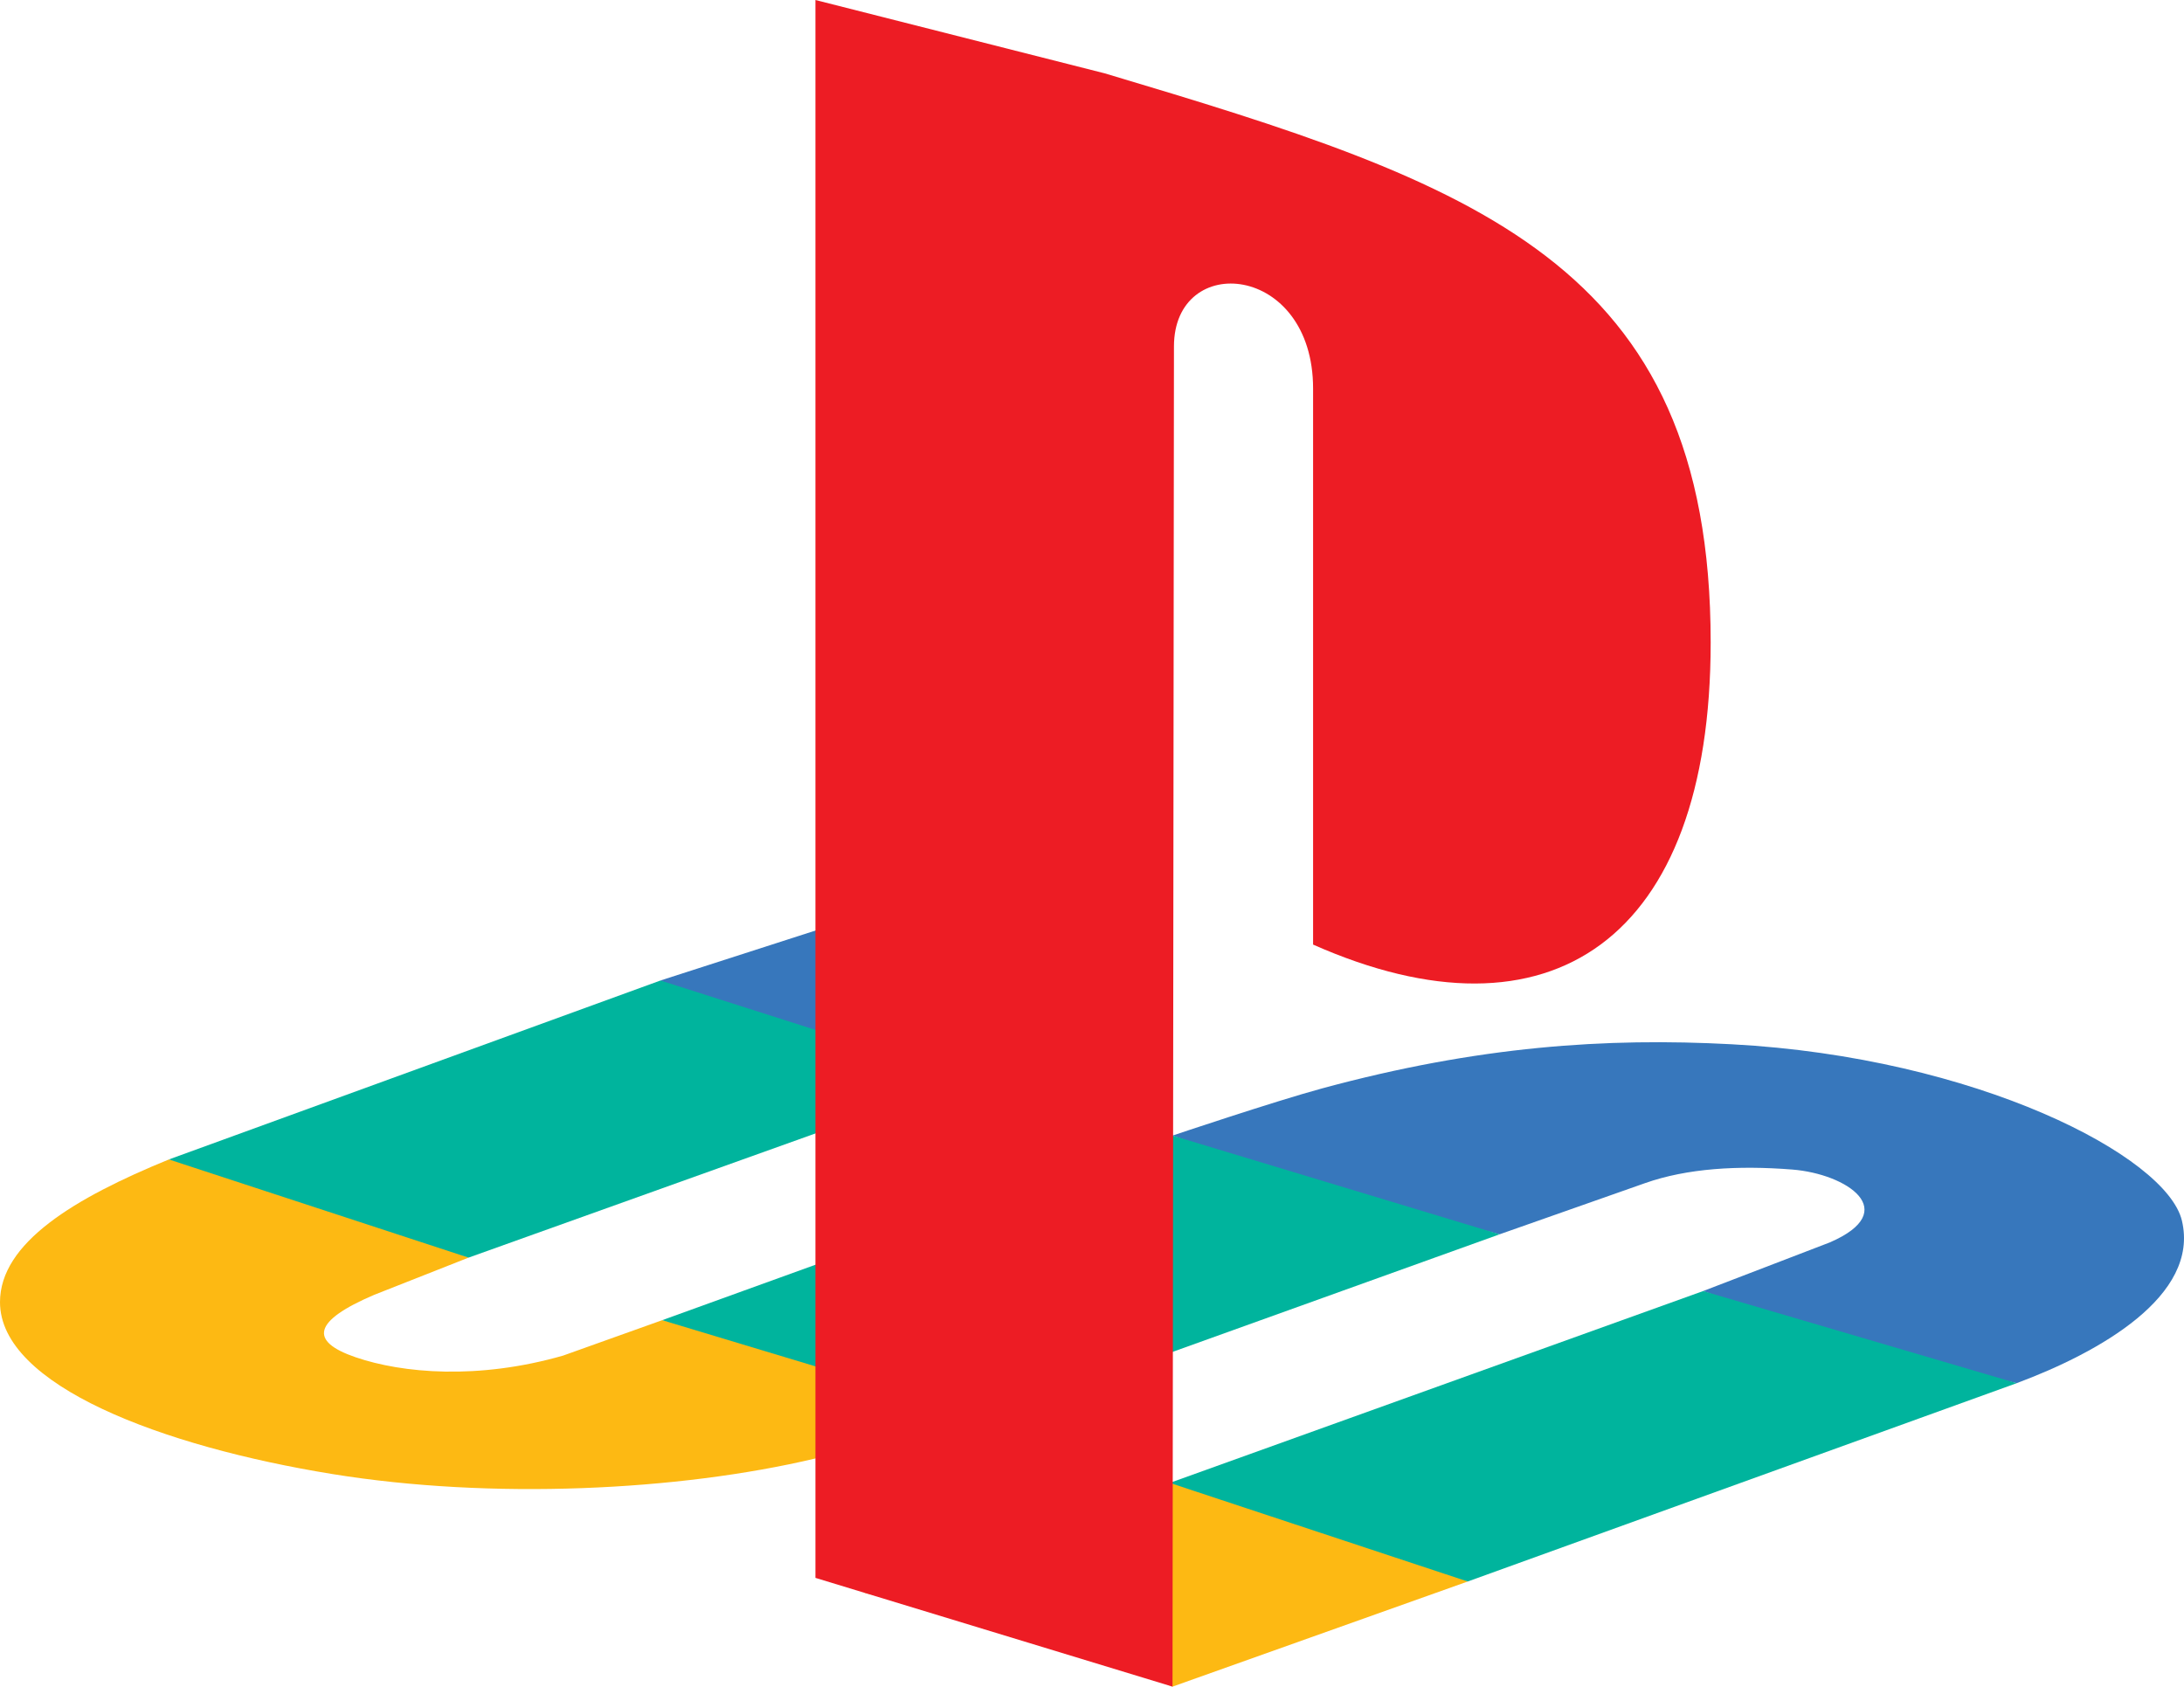
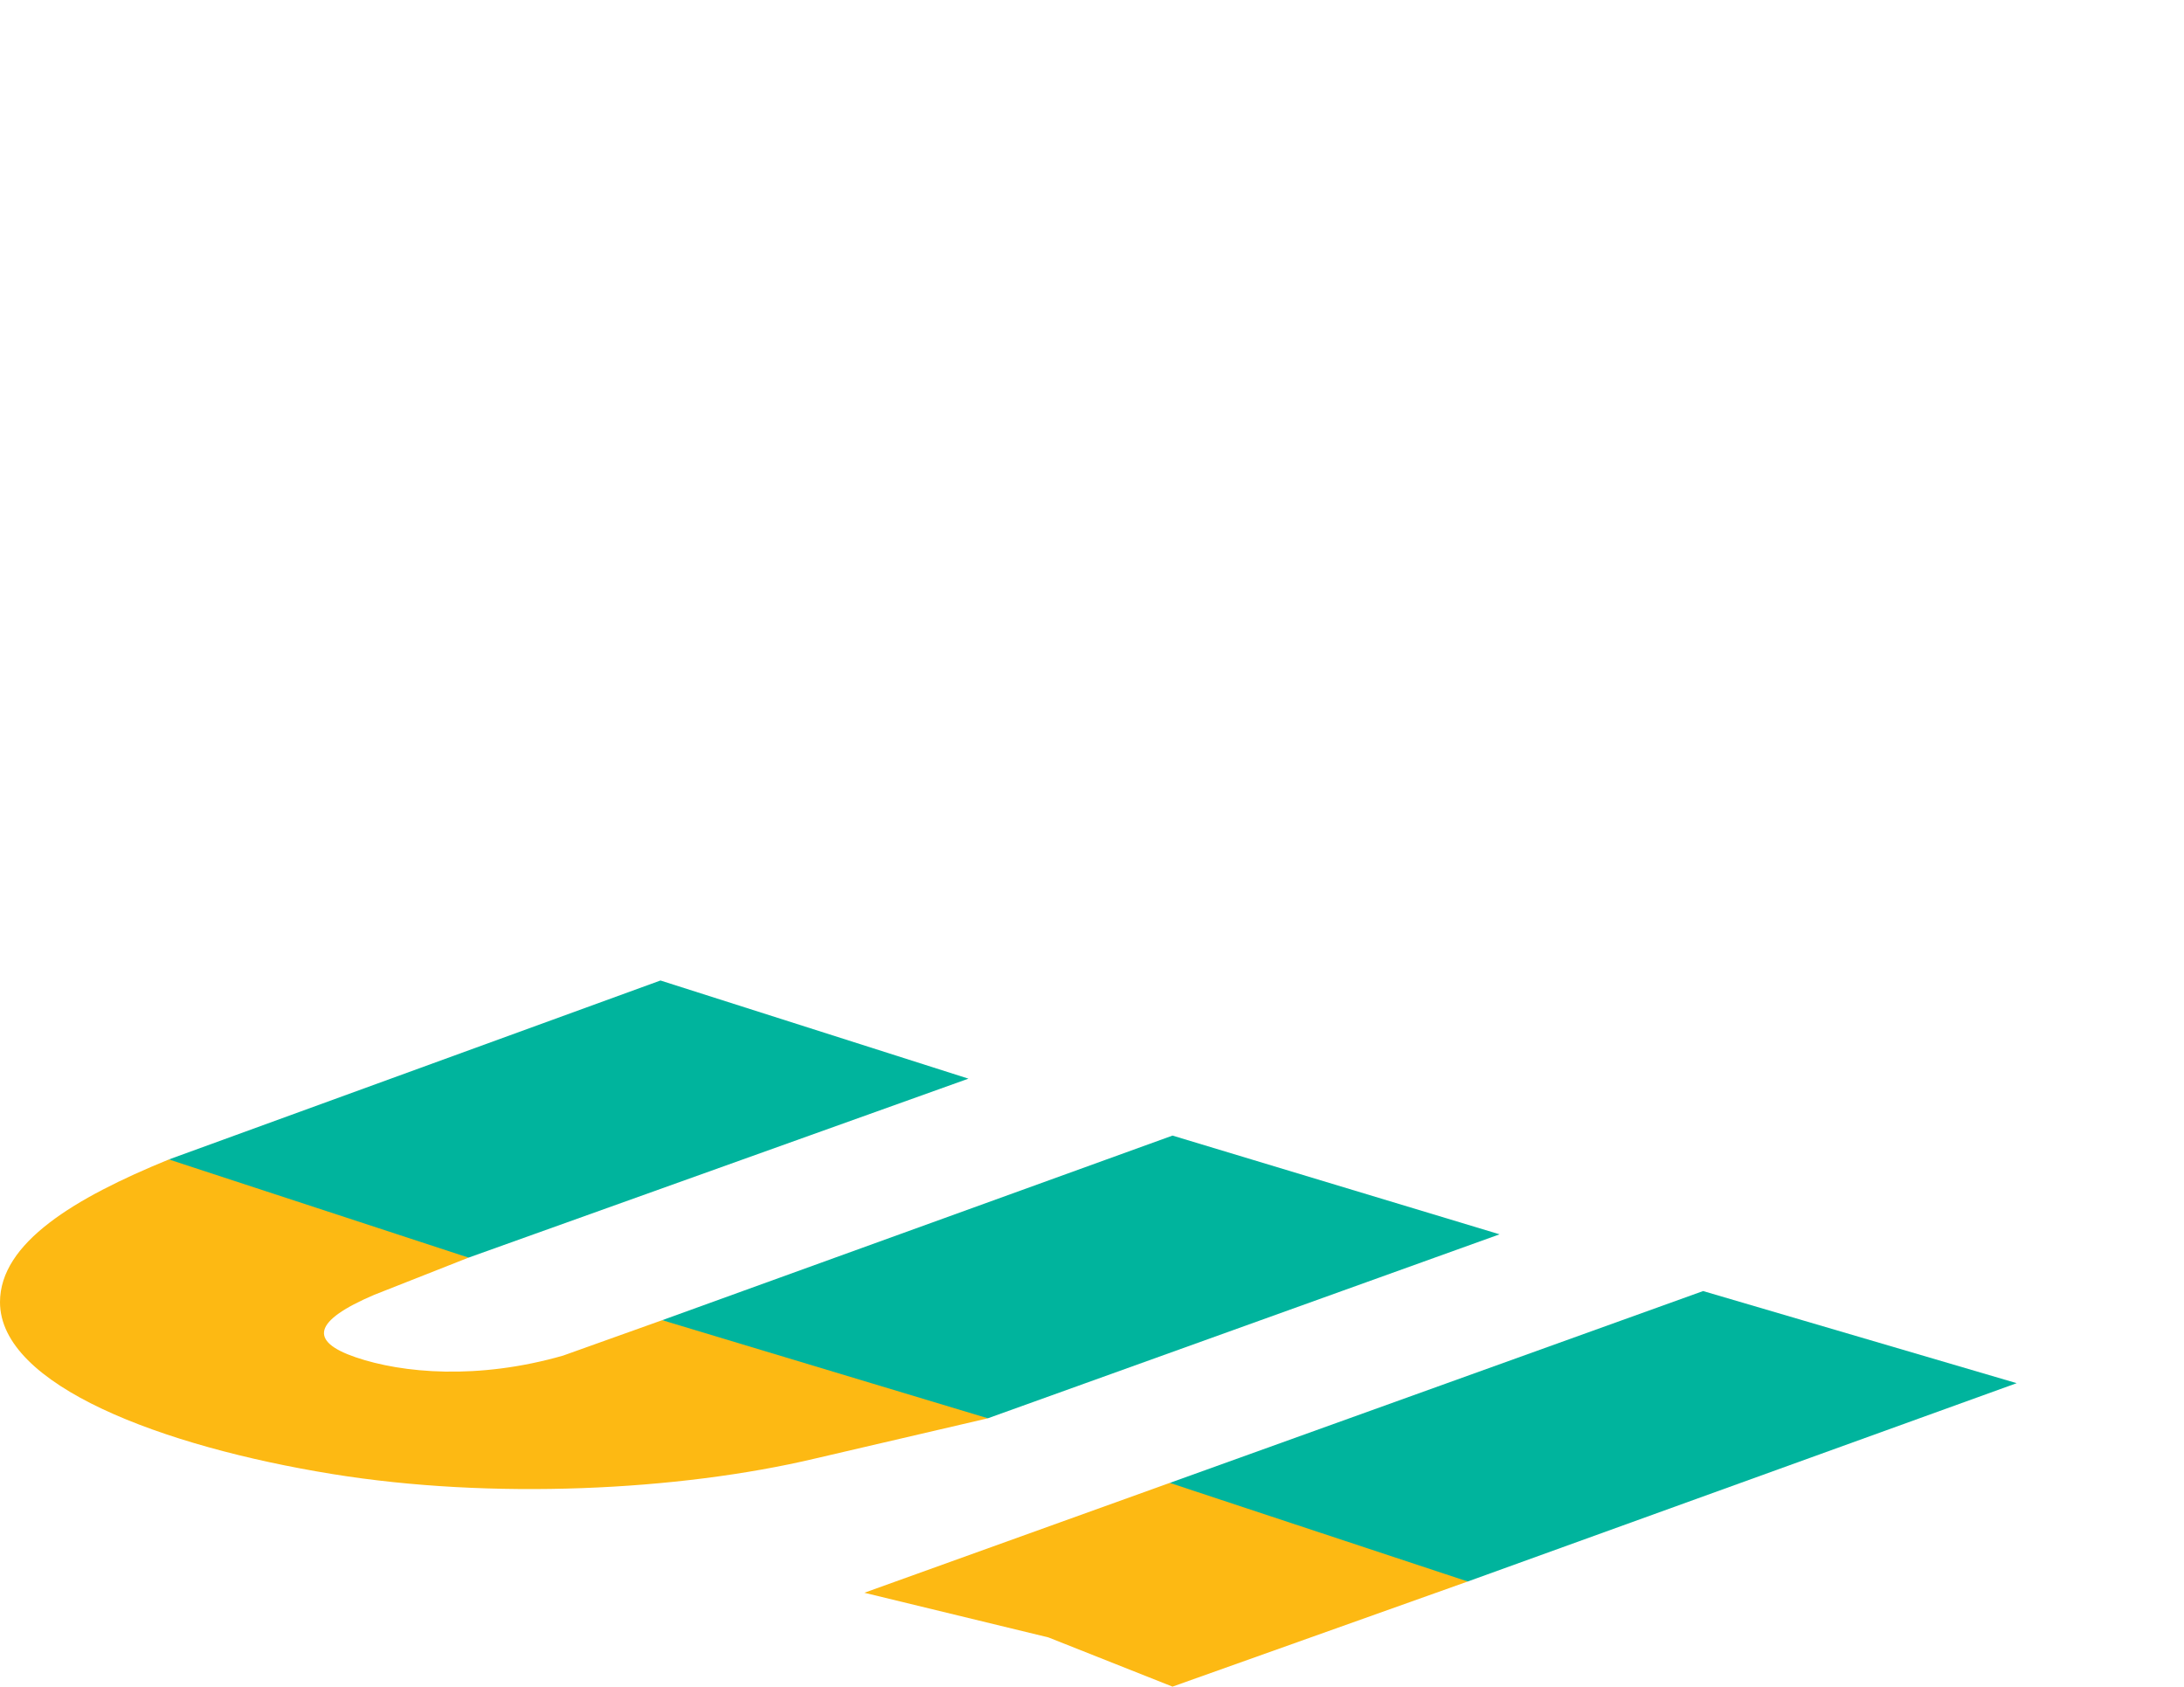
<svg xmlns="http://www.w3.org/2000/svg" xmlns:ns1="http://sodipodi.sourceforge.net/DTD/sodipodi-0.dtd" xmlns:ns2="http://www.inkscape.org/namespaces/inkscape" height="270.031" style="clip-rule:evenodd;fill-rule:evenodd;image-rendering:optimizeQuality;shape-rendering:geometricPrecision;text-rendering:geometricPrecision" viewBox="0 0 349.677 270.031" width="349.677" xml:space="preserve" version="1.1" id="svg1266" ns1:docname="PlayStation Symbol (1994, Color).svg" ns2:version="1.2 (dc2aedaf03, 2022-05-15)" ns2:export-filename="C:\Users\tjdru\OneDrive\Pictures\Logos\Games\playstationsymbol1994.png" ns2:export-xdpi="259.69556" ns2:export-ydpi="259.69556">
  <defs id="defs1253">
    <style type="text/css" id="style1251"> .fil7 {fill:none} .fil5 {fill:#0688C7} .fil2 {fill:#0689C7} .fil4 {fill:#40B7A5} .fil1 {fill:#42B7A5} .fil0 {fill:#F5C136} .fil3 {fill:#F5C535} .fil6 {fill:#ED3237} </style>
  </defs>
  <g ns2:groupmode="layer" id="layer4" ns2:label="Layer 1" transform="translate(-417.981,-795.91)" style="display:inline;opacity:1">
    <g id="g1718">
      <path ns2:export-ydpi="96" ns2:export-xdpi="96" ns2:connector-curvature="0" style="clip-rule:evenodd;display:inline;overflow:visible;fill:#fdb913;fill-opacity:1;fill-rule:evenodd;stroke:none;stroke-width:0.495;image-rendering:optimizeQuality;shape-rendering:geometricPrecision;text-rendering:geometricPrecision" id="path9-8-2" d="m 524.002,1007.273 -15.865,5.67 c -13.618,3.91 -25.717,2.827 -33.205,0.27 -7.488,-2.557 -6.853,-5.809 2.947,-9.993 l 15.116,-5.961 -22.841,-9.607 -25.134,-6.113 c -15.121,6.182 -27.039,13.35 -27.039,22.849 0,13.321 25.924,23.09 53.205,27.517 25.438,4.128 55.407,2.717 77.352,-2.495 l 27.606,-6.428 -21.157,-8.867 z m 81.708,58.668 47.268,-16.831 -22.236,-9.51 -25.464,-6.279 -48.911,17.592 29.461,7.144 z" ns1:nodetypes="cccccccccccccccccccc" />
-       <path ns2:export-ydpi="96" ns2:export-xdpi="96" ns2:connector-curvature="0" style="clip-rule:evenodd;display:inline;overflow:visible;fill:#3777bc;fill-opacity:1;fill-rule:evenodd;stroke:none;stroke-width:0.495;image-rendering:optimizeQuality;shape-rendering:geometricPrecision;text-rendering:geometricPrecision" id="path11-4-9" d="m 740.87,1017.356 c 13.216,-4.928 29.327,-13.976 26.451,-26.031 -2.459,-10.309 -32.908,-26.131 -72.076,-28.226 -20.105,-1.075 -40.58,0.279 -65.639,7.081 -7.591,2.06 -23.896,7.539 -23.896,7.539 l 22.317,7.994 30.048,7.814 23.311,-8.202 c 6.689,-2.354 14.834,-2.86 23.558,-2.168 8.724,0.692 17.627,6.625 6.015,11.661 l -20.294,7.791 23.91,8.7 z m -186.505,-74.34 -30.638,9.872 20.314,10.184 28.998,5.531 31.26,-10.983 z" ns1:nodetypes="ccccccccccccccccccc" />
      <path ns2:export-ydpi="96" ns2:export-xdpi="96" ns2:connector-curvature="0" style="clip-rule:evenodd;display:inline;overflow:visible;fill:#00b49d;fill-opacity:1;fill-rule:evenodd;stroke:none;stroke-width:0.495;image-rendering:optimizeQuality;shape-rendering:geometricPrecision;text-rendering:geometricPrecision" id="path13-7-3" d="m 652.978,1049.11 87.892,-31.753 -50.206,-14.747 -85.386,30.712 z m -76.833,-26.13 -52.142,-15.707 81.707,-29.554 52.366,15.808 z m -83.148,-25.721 80.041,-28.655 -49.311,-15.715 -78.706,28.65 z" ns1:nodetypes="ccccccccccccccc" />
-       <path ns2:export-ydpi="96" ns2:export-xdpi="96" ns2:connector-curvature="0" style="clip-rule:evenodd;display:inline;overflow:visible;fill:#ed1c24;fill-opacity:1;fill-rule:evenodd;stroke:none;stroke-width:0.495;image-rendering:optimizeQuality;shape-rendering:geometricPrecision;text-rendering:geometricPrecision" id="path7-8-5" d="m 605.71,1065.94 -57.171,-17.411 V 795.91 l 46.321,11.743 c 59.036,17.617 97.014,30.072 97.014,91.111 0,47.645 -25.724,65.186 -63.656,48.374 V 858.13 c 0,-20.084 -22.277,-21.999 -22.277,-6.749 z" ns1:nodetypes="ccccccccc" />
    </g>
  </g>
</svg>